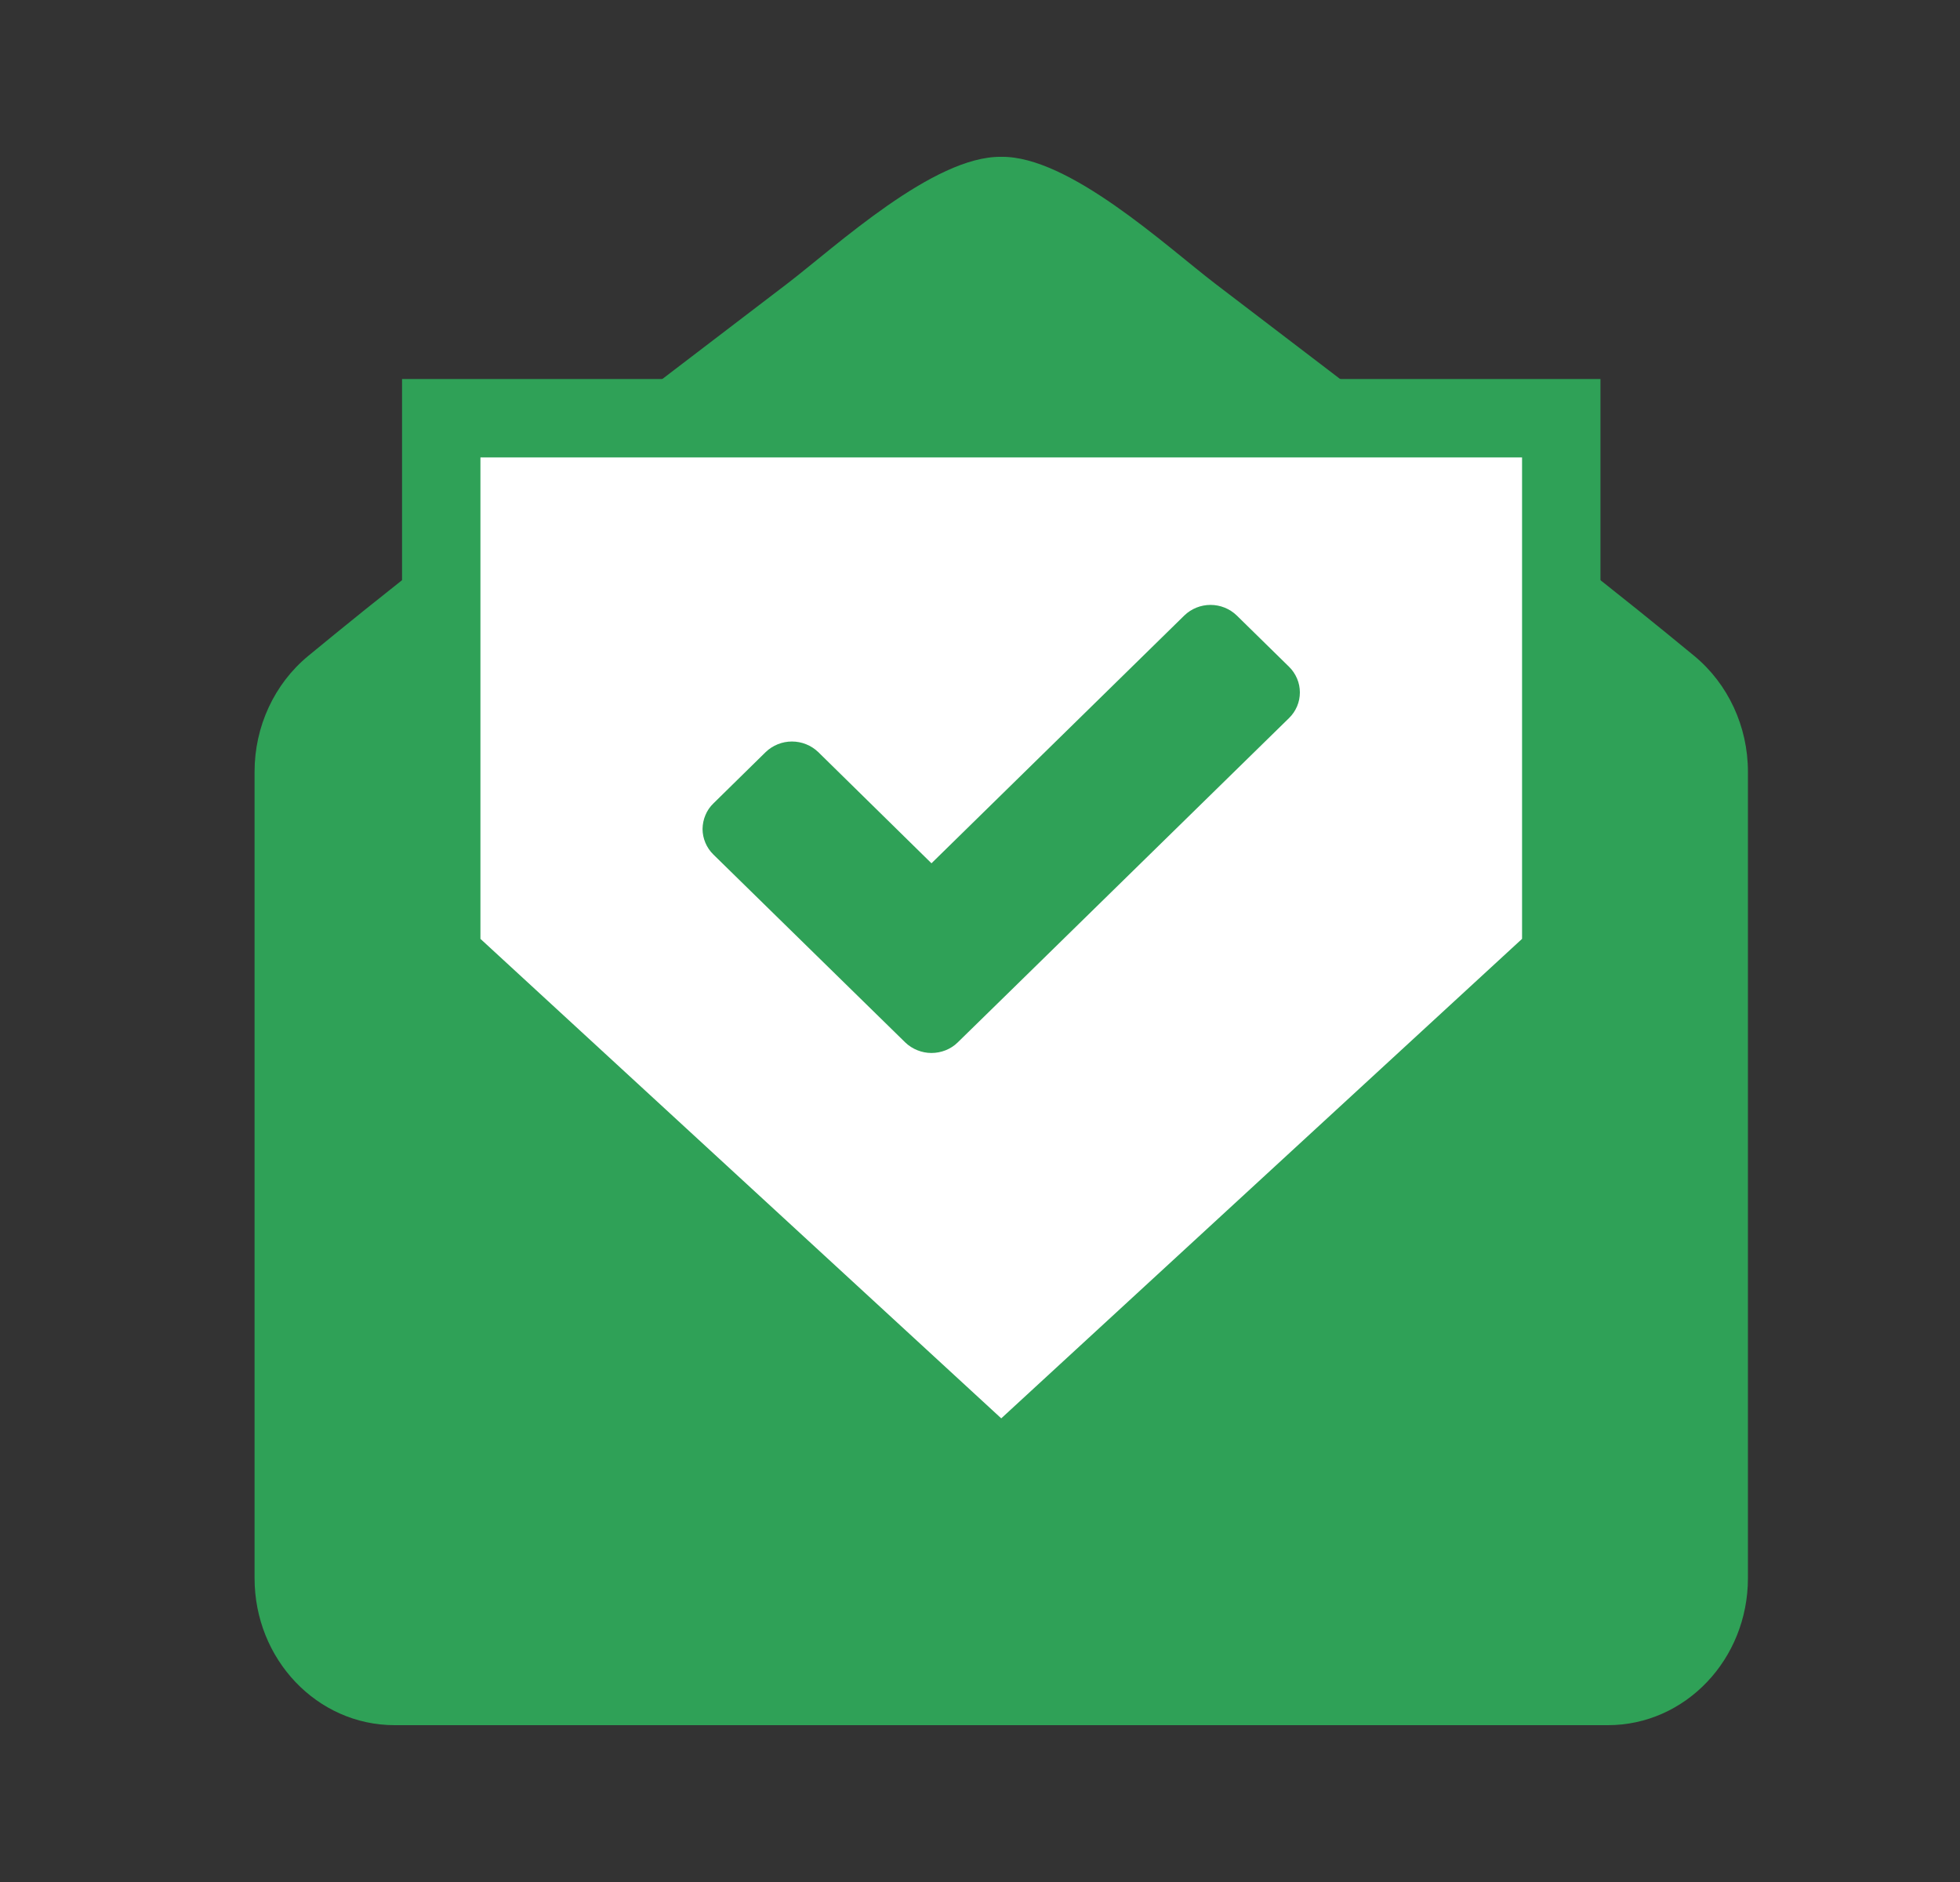
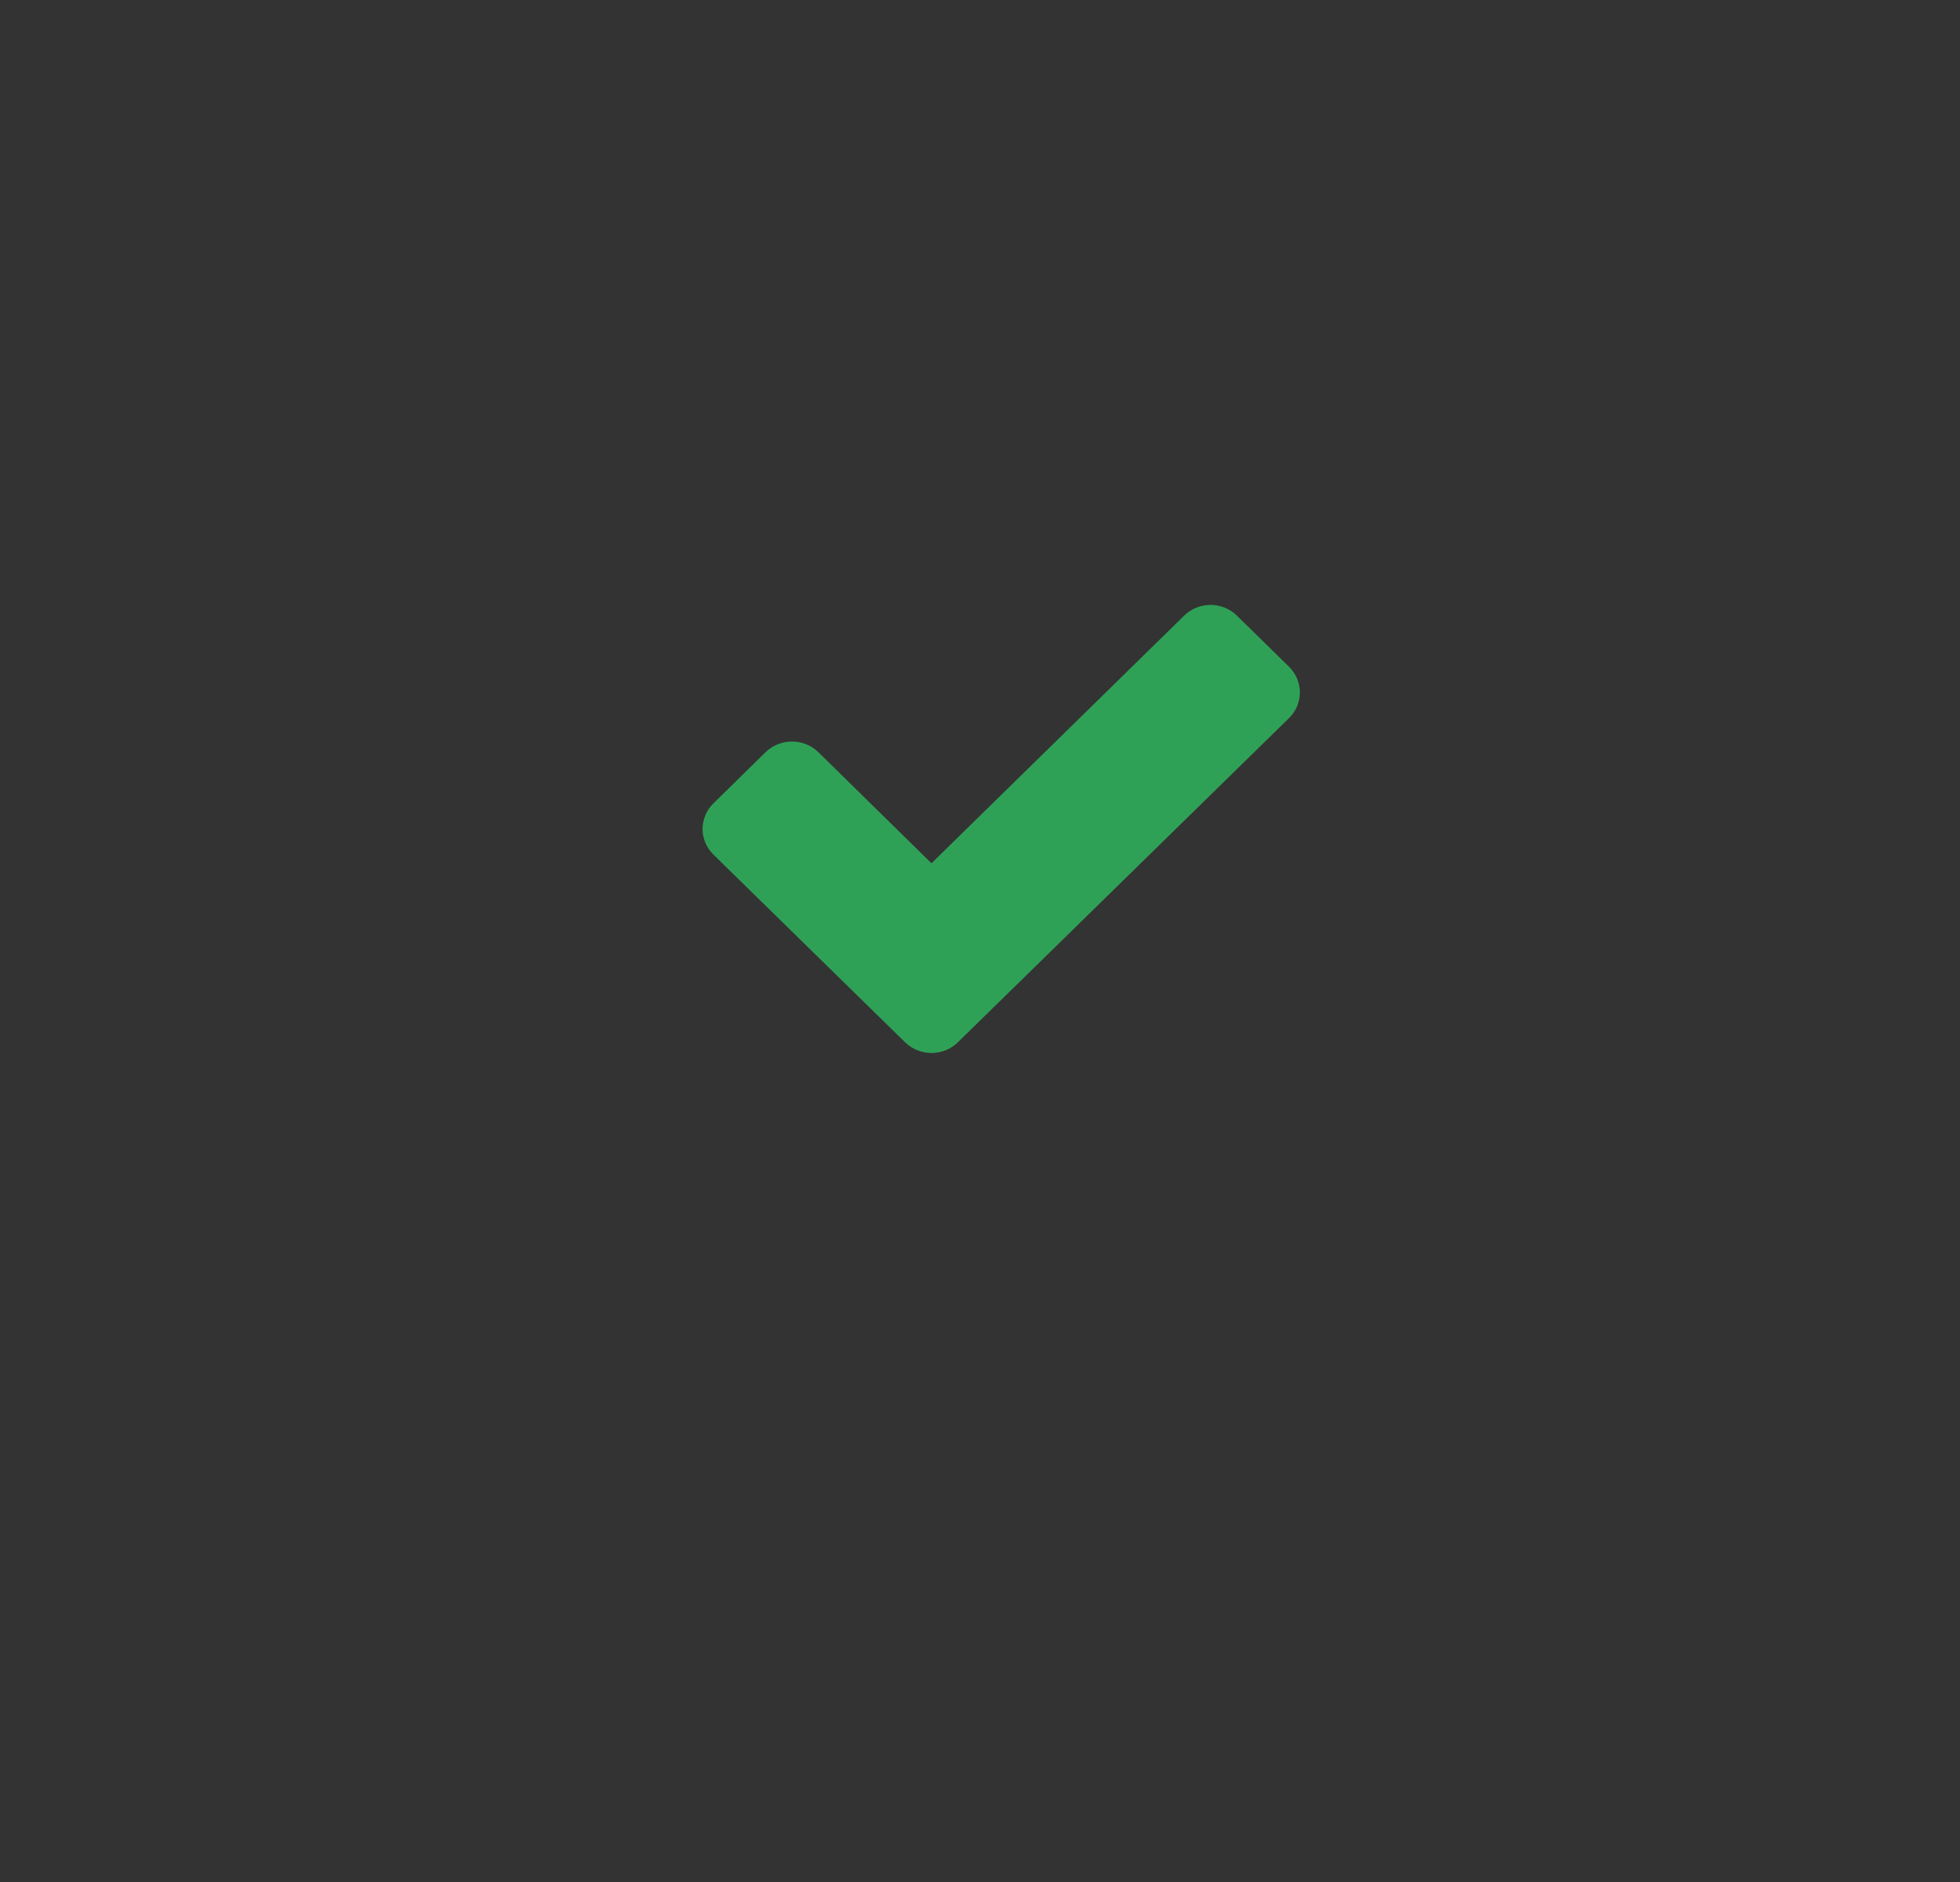
<svg xmlns="http://www.w3.org/2000/svg" width="25" height="24" viewBox="0 0 25 24" fill="none">
  <rect x="0" y="0" width="25" height="24" fill="#333333" stroke="none" />
-   <path d="M22.295 20.125C22.295 21.162 21.495 22 20.509 22H5.033C4.046 22 3.247 21.161 3.247 20.125V9.841C3.247 9.265 3.499 8.721 3.931 8.365C4.858 7.603 5.624 6.984 10.039 3.619C10.666 3.139 11.908 1.987 12.771 2C13.634 1.987 14.876 3.14 15.502 3.619C19.918 6.983 20.684 7.603 21.611 8.365C22.042 8.721 22.295 9.265 22.295 9.841V20.125Z" fill="#2FA157" />
-   <path fill-rule="evenodd" clip-rule="evenodd" d="M19.914 5.333H5.628V12.192L12.771 18.767L19.914 12.192V5.333Z" fill="white" stroke="#2FA157" />
  <path d="M11.881 13.428C12.004 13.428 12.127 13.381 12.215 13.294L12.884 12.64L16.442 9.157C16.486 9.114 16.52 9.064 16.544 9.008C16.568 8.952 16.58 8.891 16.58 8.83C16.58 8.769 16.568 8.709 16.544 8.653C16.52 8.597 16.486 8.546 16.442 8.503L15.775 7.849C15.685 7.762 15.565 7.714 15.44 7.714C15.316 7.714 15.196 7.762 15.106 7.849L11.881 11.009L10.436 9.59C10.346 9.504 10.226 9.456 10.101 9.456C9.977 9.456 9.857 9.504 9.767 9.59L9.1 10.245C9.056 10.287 9.021 10.338 8.998 10.394C8.974 10.45 8.962 10.511 8.961 10.571C8.961 10.691 9.011 10.812 9.1 10.898L10.879 12.64L11.547 13.294C11.636 13.38 11.759 13.428 11.88 13.428H11.881Z" fill="#2FA157" />
</svg>